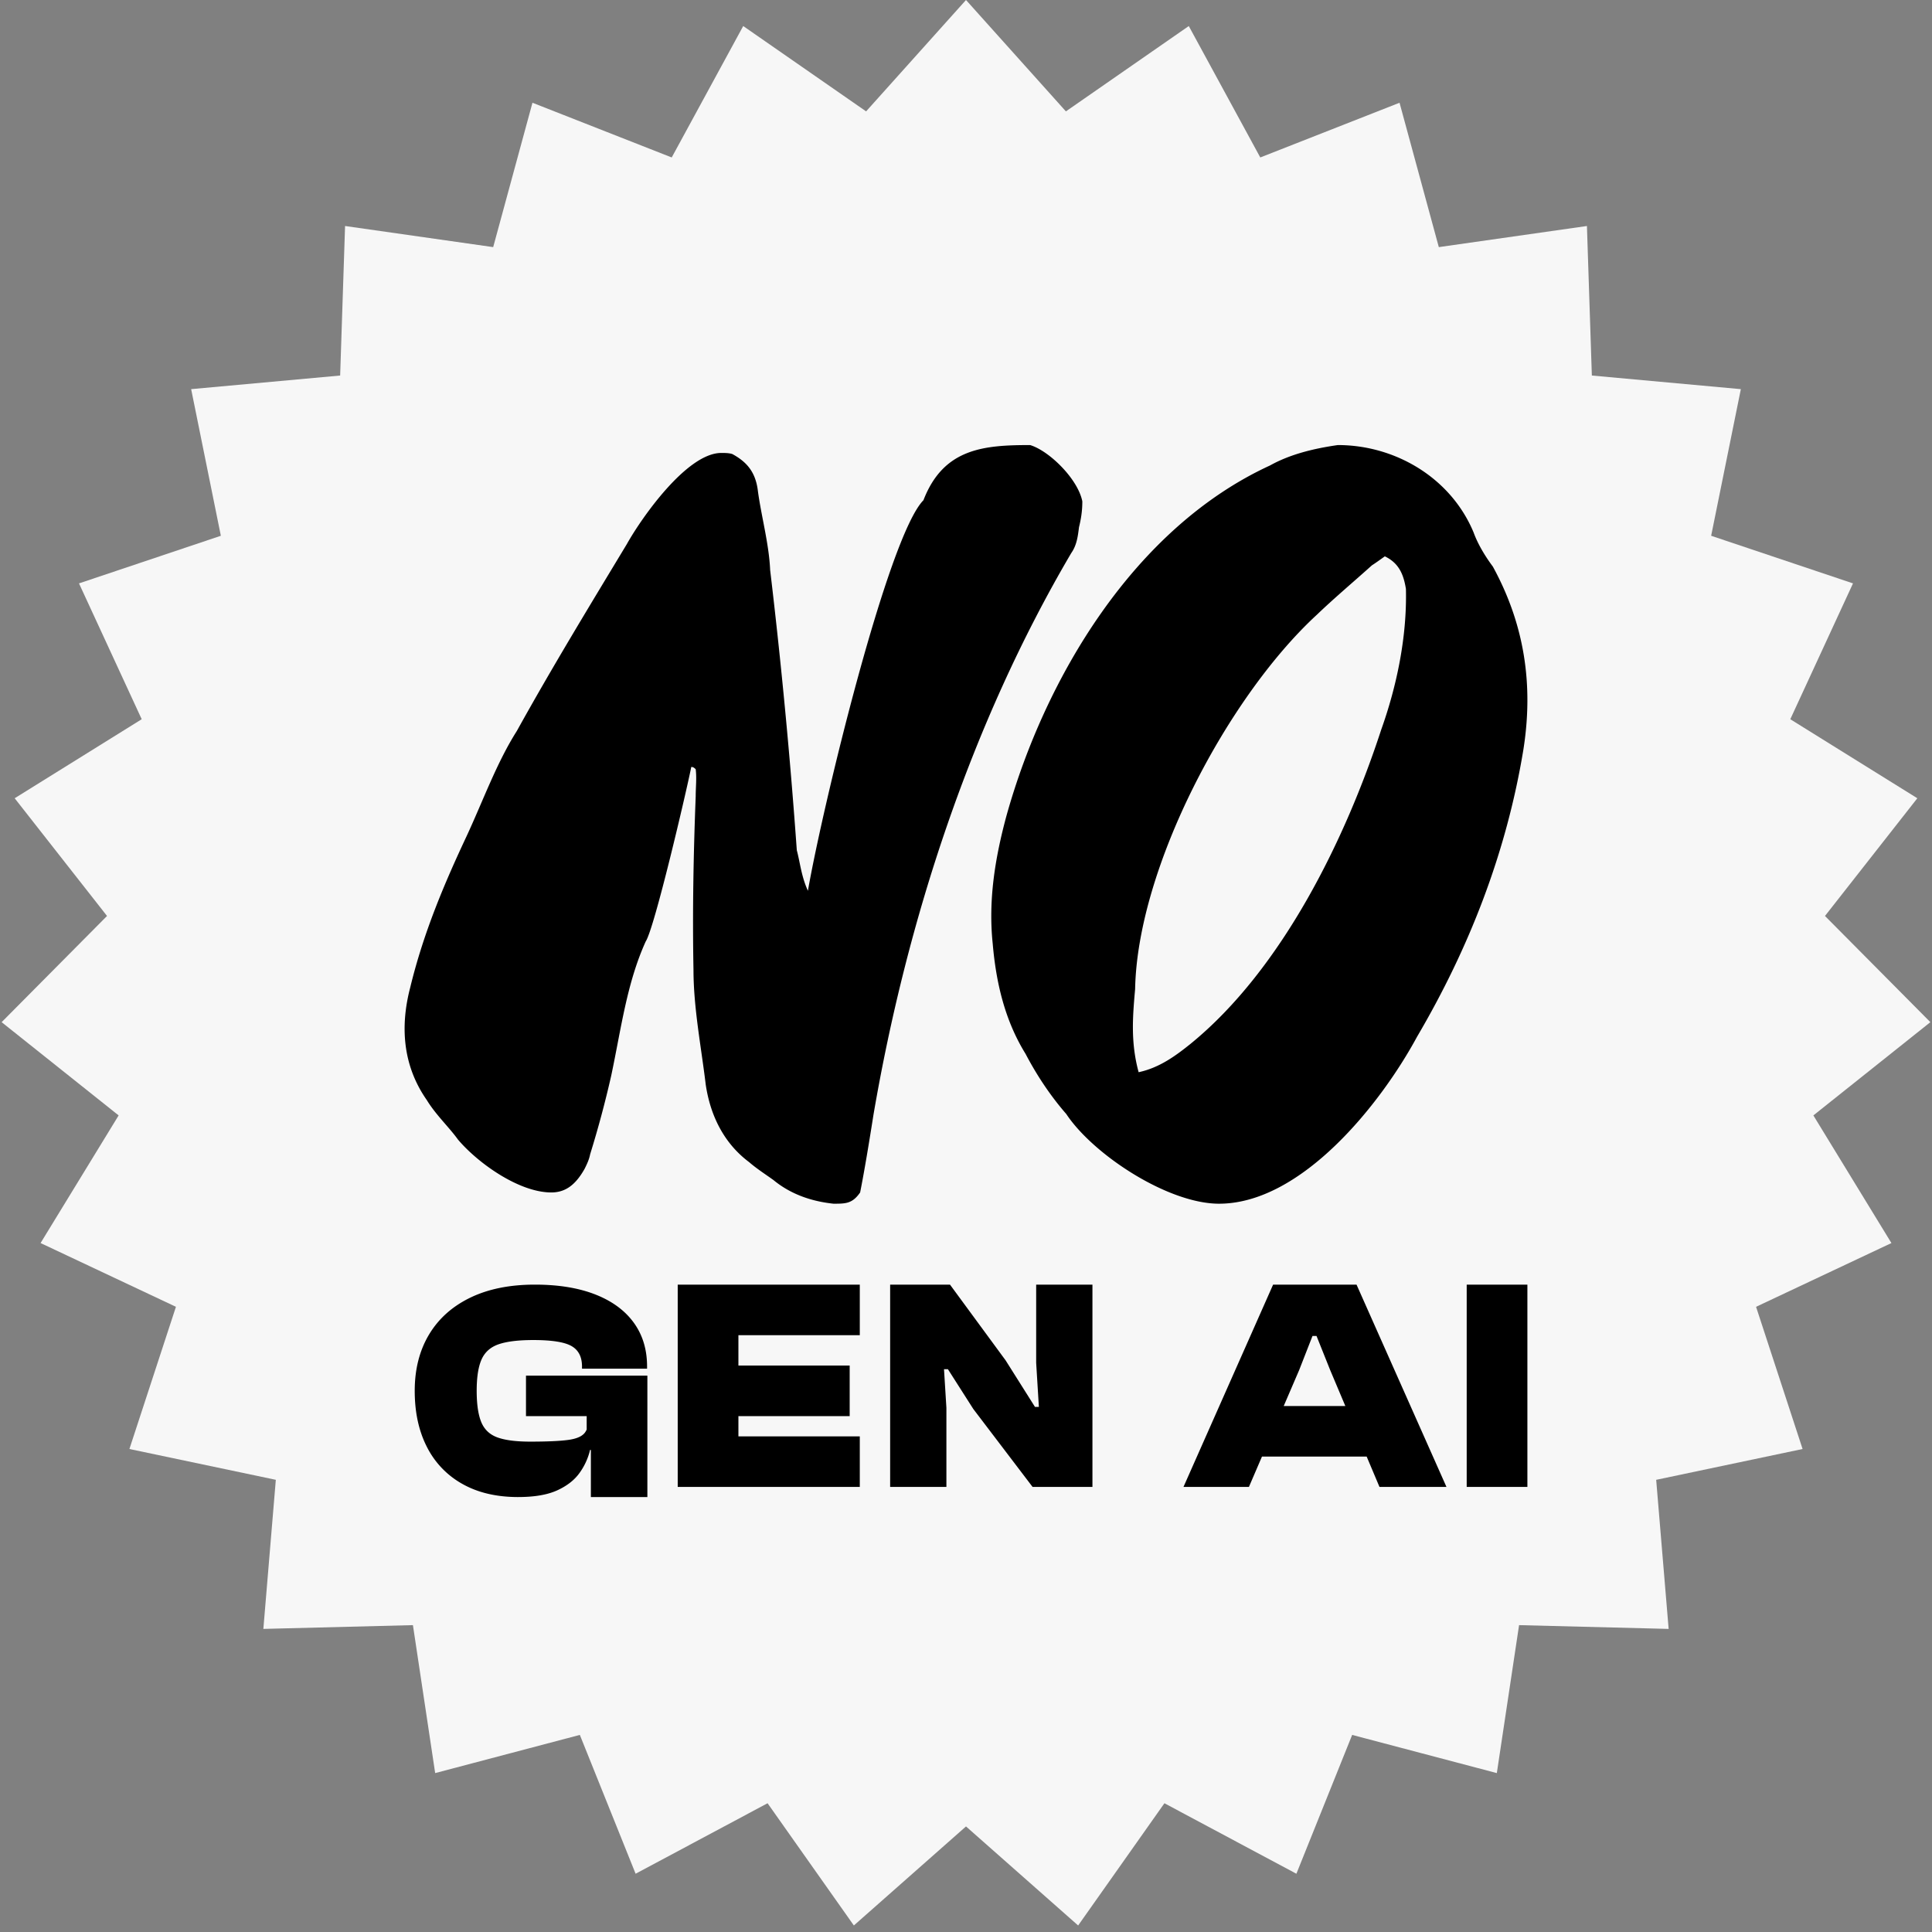
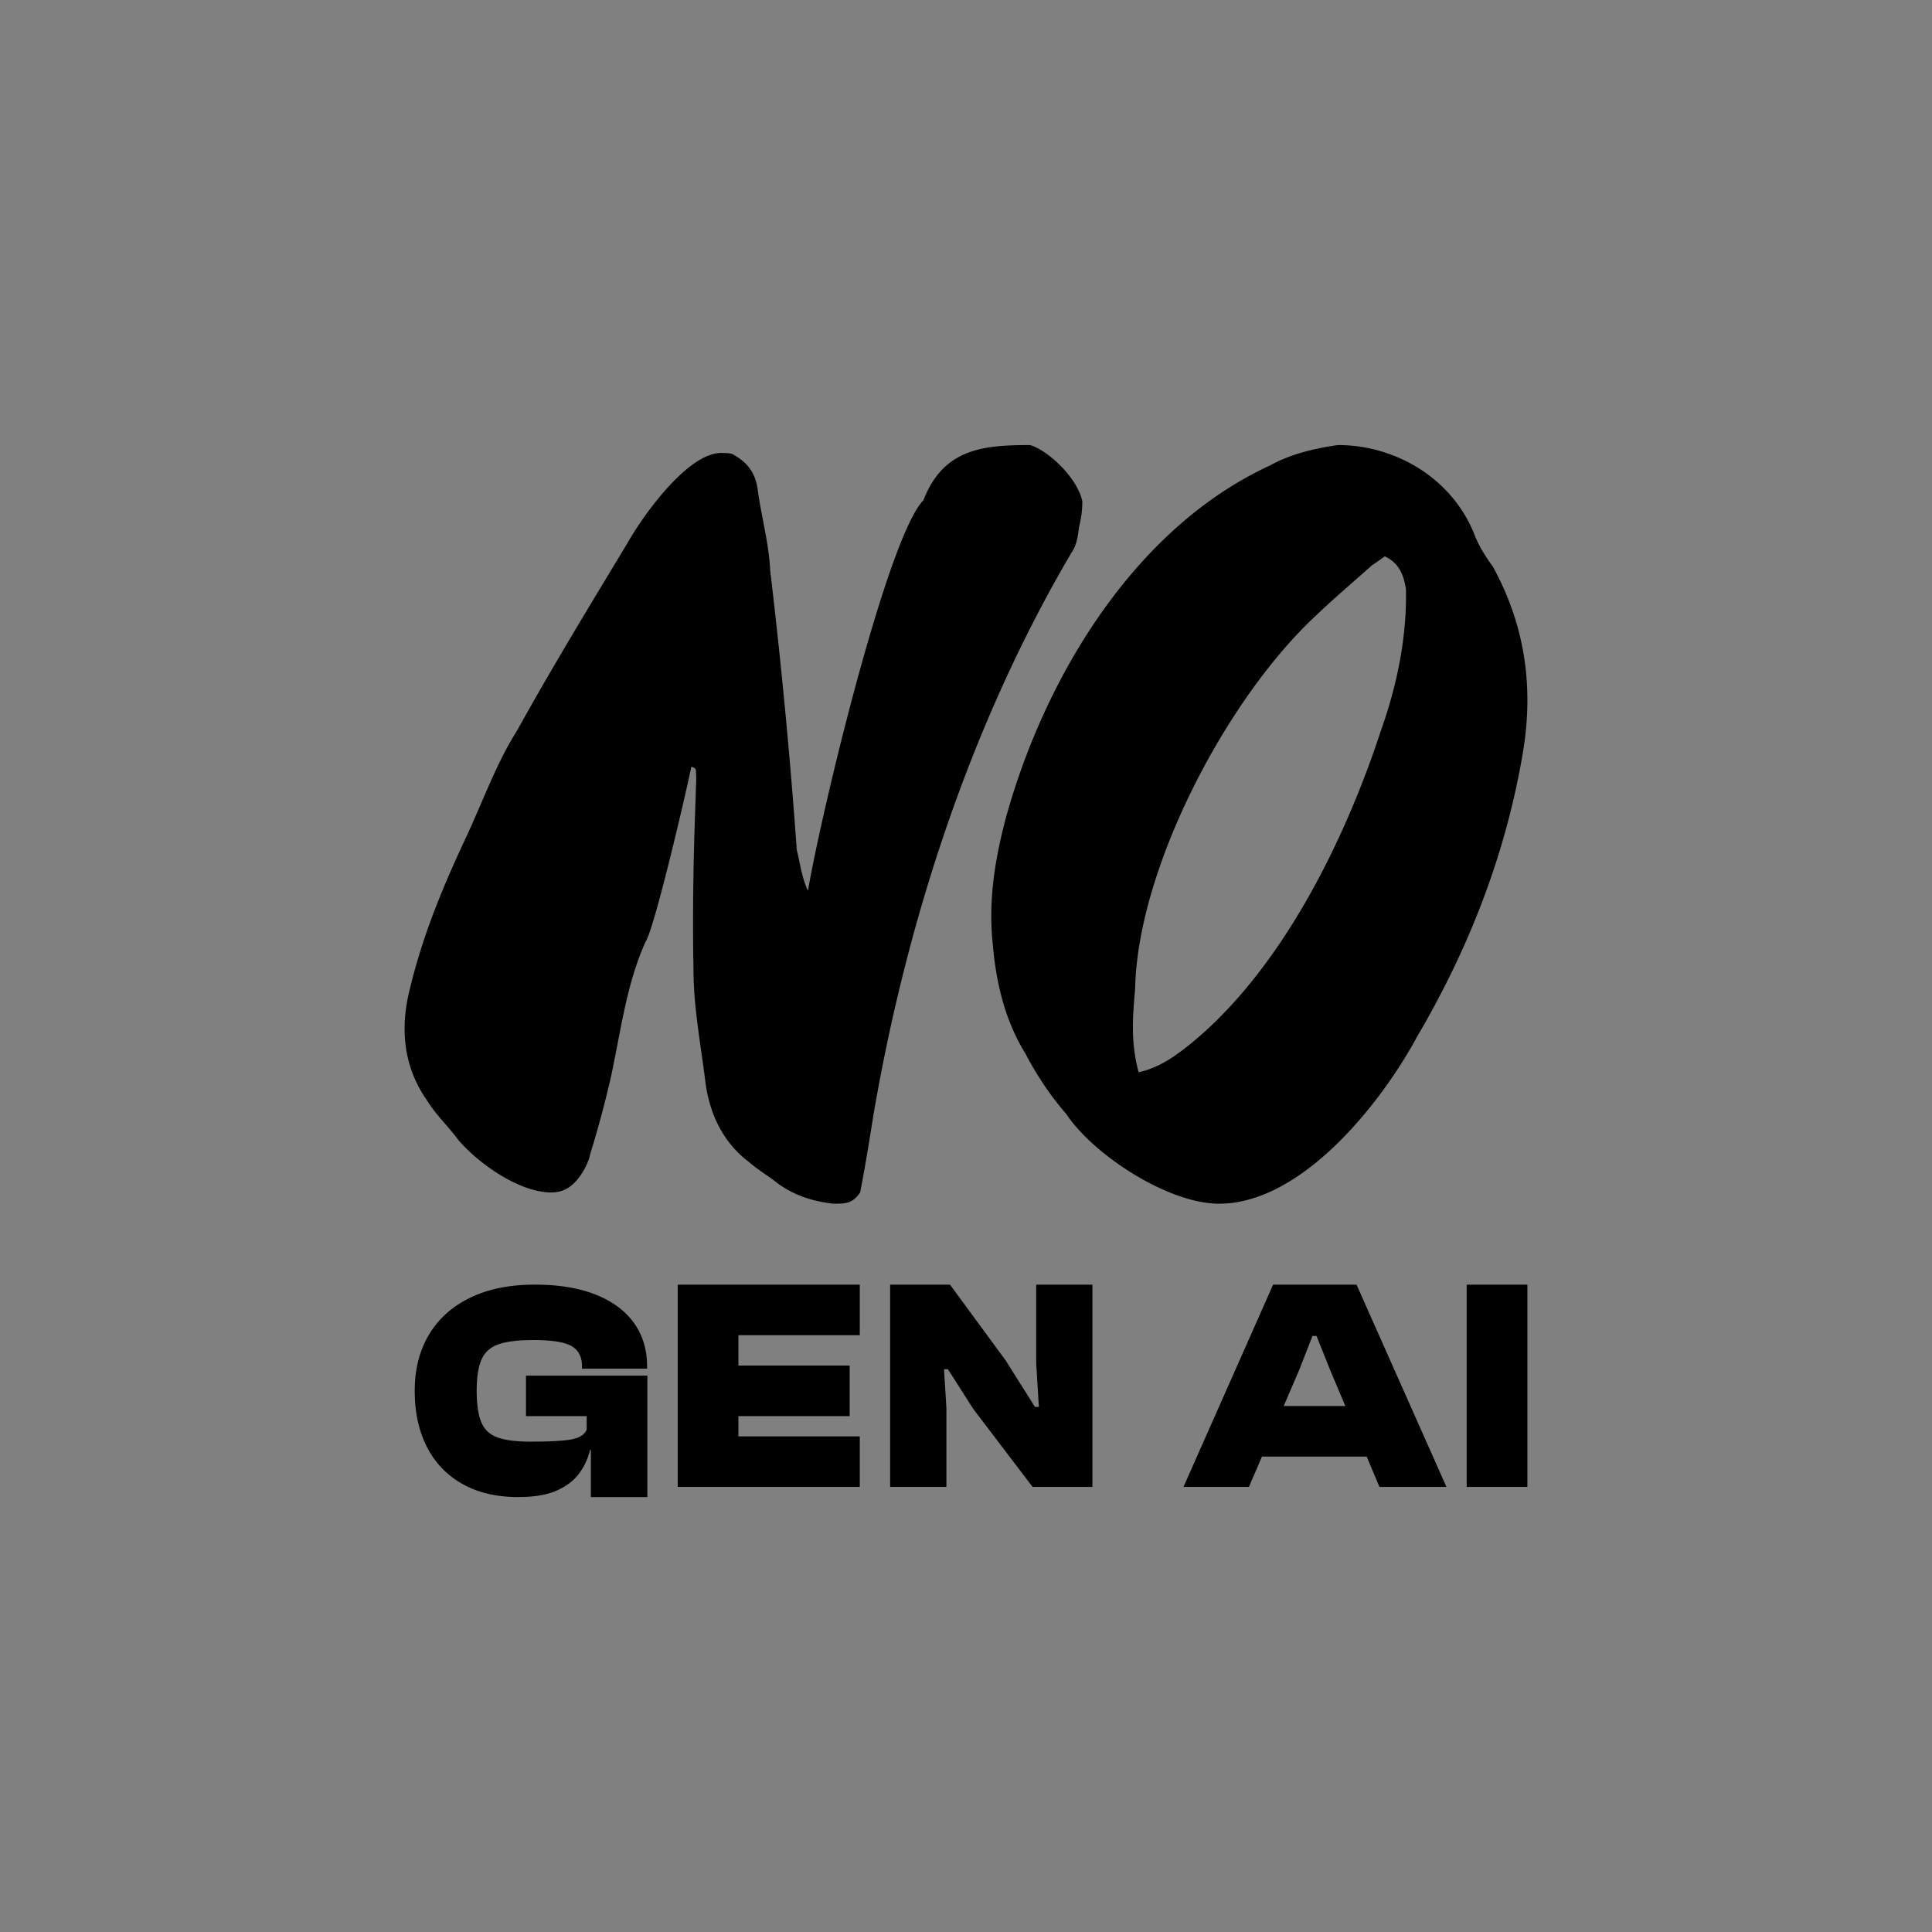
<svg xmlns="http://www.w3.org/2000/svg" width="200" height="200" viewBox="0 0 200 200">
  <rect x="0" y="0" width="200" height="200" fill="#808080" stroke="none" />
  <g fill="none" fill-rule="evenodd">
-     <path fill="#F7F7F7" d="m100 189.072-11.609 10.252-8.932-12.653-13.661 7.298-5.773-14.372-14.976 3.952-2.303-15.316-15.483.391 1.29-15.434L13.397 150l4.816-14.72-14.012-6.6 8.08-13.213-12.112-9.653 10.91-10.993-9.56-12.186 13.151-8.181-6.492-14.062 14.684-4.928-3.074-15.18 15.424-1.409.509-15.479 15.333 2.186 4.066-14.945L69.536 16.3l7.402-13.604 12.721 8.834L100 0l10.341 11.53 12.721-8.834 7.402 13.604 14.416-5.663 4.066 14.945 15.333-2.186.509 15.479 15.424 1.409-3.074 15.18 14.684 4.928-6.492 14.062 13.151 8.181-9.56 12.186 10.91 10.993-12.112 9.653 8.08 13.213-14.012 6.6 4.816 14.72-15.156 3.19 1.29 15.434-15.483-.391-2.303 15.316-14.976-3.952-5.773 14.372-13.661-7.298-8.932 12.653z" />
    <g fill="#000" fill-rule="nonzero">
      <path d="M53.643 154.974c-2.245 0-4.169-.452-5.772-1.355a9.017 9.017 0 0 1-3.672-3.824c-.845-1.646-1.267-3.585-1.267-5.816 0-2.23.492-4.17 1.475-5.816.984-1.647 2.405-2.921 4.265-3.824 1.86-.903 4.094-1.355 6.703-1.355 2.437 0 4.521.34 6.253 1.02 1.732.68 3.057 1.652 3.977 2.916.919 1.264 1.379 2.778 1.379 4.541v.223h-6.735v-.223c0-.998-.363-1.705-1.09-2.119-.727-.414-2.042-.621-3.945-.621-1.539 0-2.73.143-3.575.43-.845.287-1.438.807-1.78 1.561-.342.755-.513 1.844-.513 3.267 0 1.402.16 2.486.48 3.25.321.766.883 1.291 1.684 1.578.802.287 1.93.43 3.384.43 1.731 0 3.036-.058 3.912-.175.877-.117 1.46-.372 1.748-.765.288-.393.433-1.004.433-1.832v-1.18l6.029-.127v.446l-5.228 4.494h-.705a6.708 6.708 0 0 1-1.074 2.358c-.524.744-1.294 1.35-2.31 1.817-1.015.467-2.367.7-4.056.7Zm13.373 0h-5.849v-6.163l-.434-.677v-4.679h6.283v11.519Zm0-8.377H54.45v-4.189h12.566v4.189Zm9.424 7.33h-6.283v-20.943h6.283v20.943Zm12.565 0h-17.8v-5.236h17.8v5.236Zm-1.047-7.33H71.204v-5.236h16.754v5.236Zm1.047-8.377h-17.8v-5.236h17.8v5.236Zm8.966 15.707h-5.824v-20.943h6.196l5.762 7.846 3.036 4.814h.403l-.28-4.564v-8.096h5.825v20.943h-6.196l-6.134-8.065-2.633-4.126h-.403l.248 4.001v8.19Zm31.316 0h-6.774l9.278-20.943h8.637l9.31 20.943h-6.934l-5.105-12.097-1.413-3.532h-.417l-1.38 3.532-5.202 12.097Zm14.168-3.142H127.75v-5.235h15.706v5.235Zm14.66 3.142h-6.283v-20.943h6.283v20.943ZM112.042 51.9c0 .931-.115 1.747-.345 2.68-.115.931-.23 1.864-.805 2.68-10.35 17.594-17.021 37.984-20.471 58.142-.46 2.913-.92 5.71-1.38 8.04-.806 1.165-1.496 1.165-2.76 1.165-2.186-.233-4.371-.932-6.211-2.447-.805-.582-1.725-1.165-2.53-1.864-2.645-1.98-4.026-4.894-4.486-8.04-.46-3.845-1.265-7.923-1.265-11.885-.115-6.059 0-12.001.23-17.944 0-.932.115-1.864 0-2.796-.23-.233-.345-.233-.46-.233-.46 2.33-3.795 16.662-4.715 18.06-1.955 4.312-2.53 8.972-3.565 13.866a107.01 107.01 0 0 1-2.185 8.156c-.115.583-.345 1.05-.575 1.515-.92 1.632-1.955 2.447-3.45 2.447-3.336 0-7.591-3.03-9.661-5.476-.92-1.282-2.3-2.564-3.22-4.078-2.53-3.613-2.76-7.69-1.725-11.652 1.38-5.71 3.565-10.837 5.865-15.73 1.725-3.73 3.105-7.574 5.175-10.837 3.68-6.641 7.59-13.05 11.386-19.342 1.495-2.68 6.21-9.438 9.776-9.438.345 0 .805 0 1.15.116 1.495.816 2.415 1.865 2.645 3.846.345 2.563 1.15 5.476 1.265 8.156a618.327 618.327 0 0 1 2.76 29.013c.345 1.282.46 2.68 1.15 4.195 1.495-8.622 8.28-36.704 11.96-40.432 2.071-5.36 6.211-5.71 11.042-5.71 1.955.583 4.945 3.496 5.405 5.826Zm-9.277 45.785c-.469-4.468.234-8.818 1.405-13.168 3.983-14.343 13.237-29.861 27.294-36.328 2.108-1.175 4.568-1.763 7.028-2.116 5.974 0 11.714 3.41 14.057 9.053.468 1.293 1.288 2.586 1.991 3.527 3.28 5.996 4.217 12.227 3.163 18.928-1.757 10.698-5.623 20.574-11.011 29.744-3.749 6.937-11.948 17.282-20.5 17.282-5.27 0-13.002-5.055-15.813-9.287-1.64-1.881-3.046-3.998-4.217-6.231-2.109-3.41-3.046-7.29-3.397-11.404Zm15.105 13.31c2.185-.466 3.884-1.745 5.34-2.909 9.588-7.795 16.141-21.408 19.782-32.577 1.578-4.421 2.67-9.54 2.549-14.543-.243-1.513-.729-2.676-2.185-3.374-.485.349-.97.698-1.335.93-1.942 1.746-3.883 3.374-5.704 5.12-9.223 8.493-18.568 26.178-18.81 38.743-.243 2.792-.486 5.468.363 8.61Z" />
    </g>
  </g>
</svg>